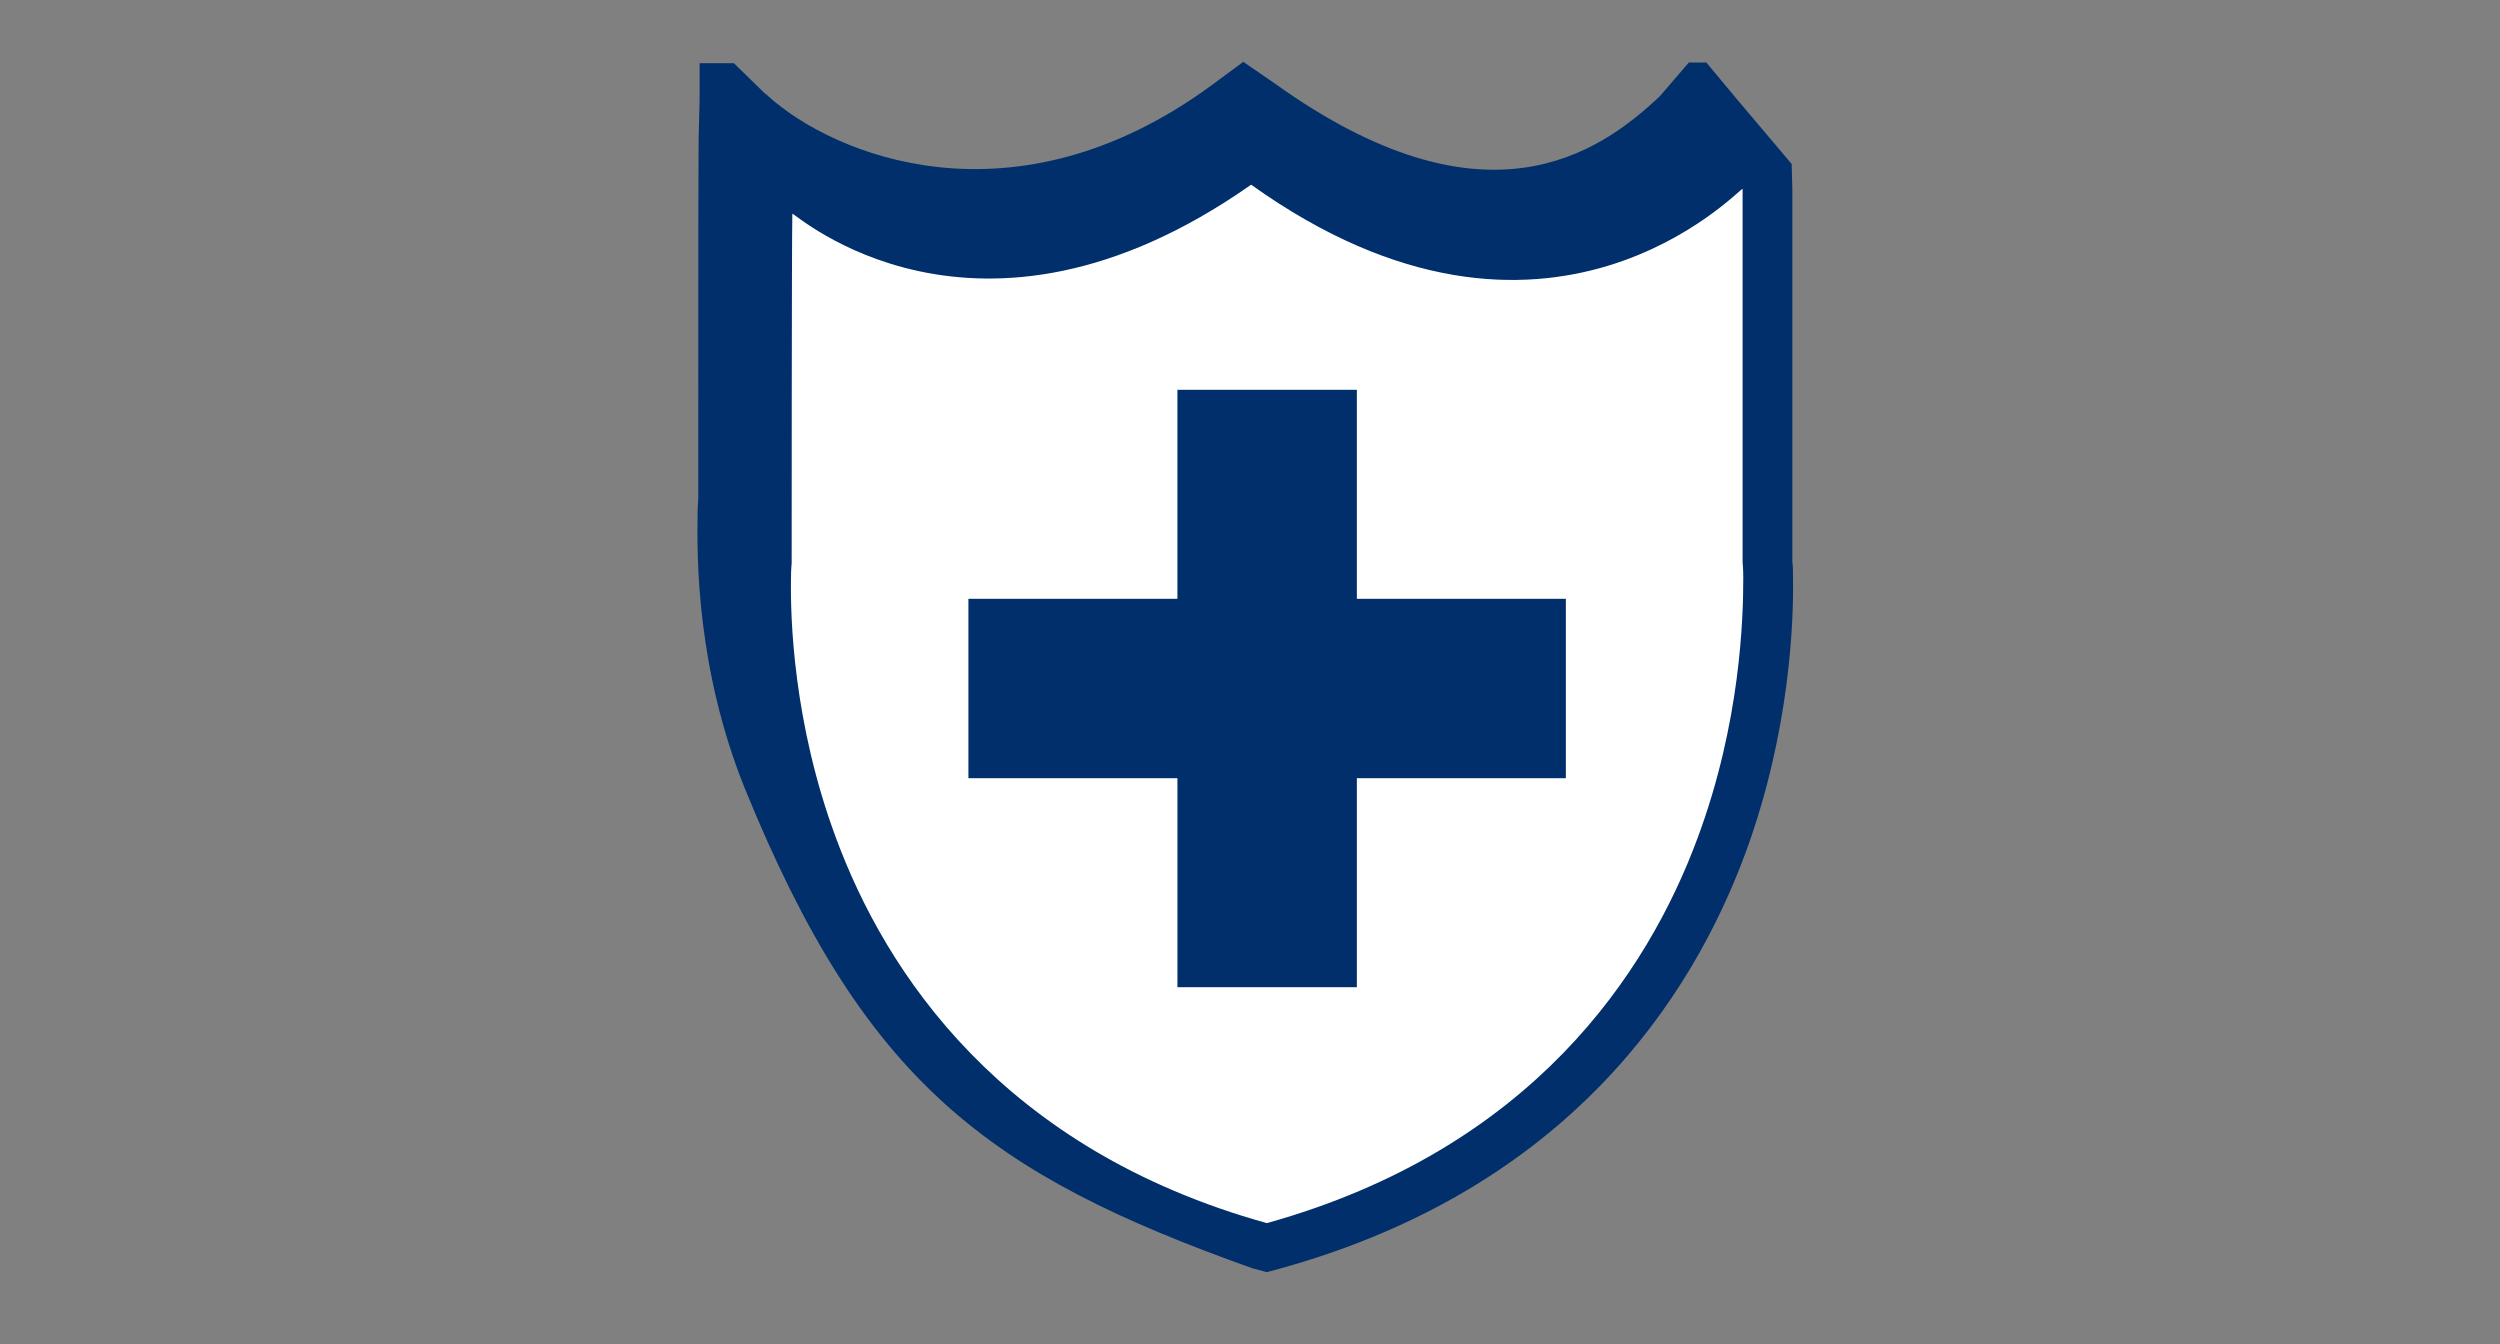
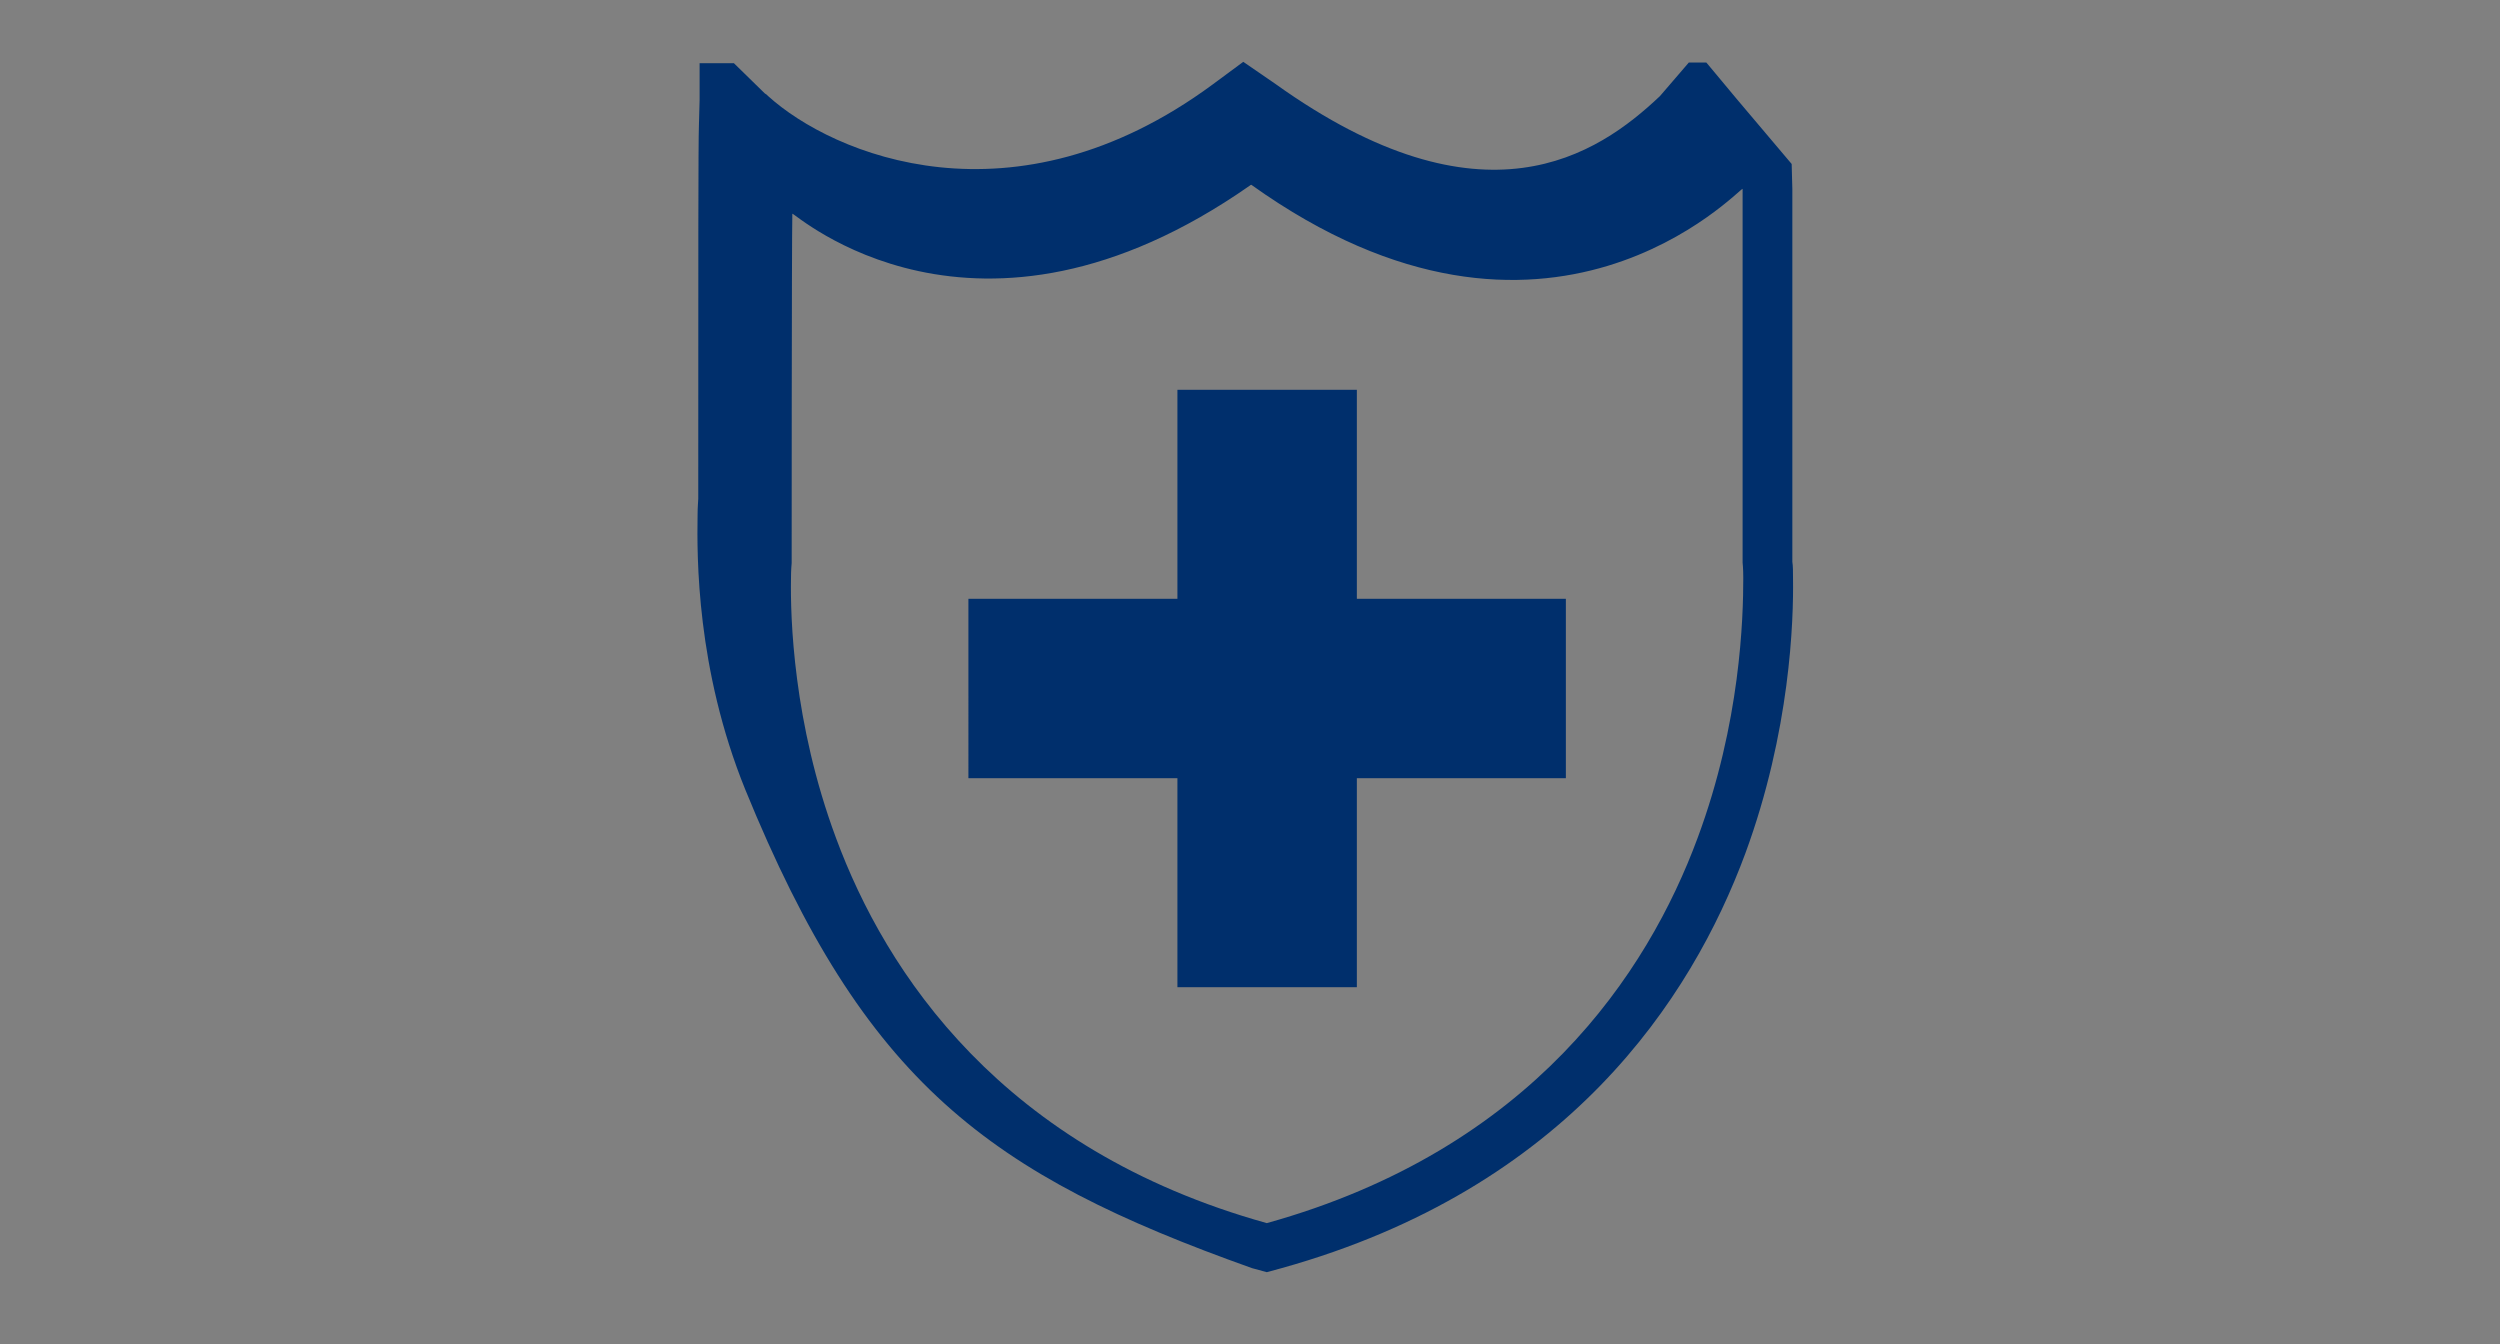
<svg xmlns="http://www.w3.org/2000/svg" version="1.1" id="BLACK" x="0px" y="0px" width="372" height="200" viewBox="0 0 372 200" style="enable-background:new 0 0 372 200;" xml:space="preserve">
  <rect x="0" y="0" width="372" height="200" fill="#808080" stroke="none" />
  <style type="text/css">
	.st0{fill:#FFFFFF;}
	.st1{fill:#002F6C;}
	.st2{fill:none;}
</style>
  <g>
-     <polygon class="st0" points="190.5,185.4 213.7,175.3 241.7,153.5 257.5,125.7 263.2,94.2 263.2,25 249.1,28.6 217.4,34.7    186.6,22.4 169.6,29 131.7,33.2 108.3,20.8 111.4,94.4 117.6,120.4 133.5,151.7 154.2,170.2 176.2,182.1  " />
    <path class="st1" d="M266.8,86c0-0.9,0-1.8-0.1-2.4c0-13.1,0-54.9,0-55.5l-0.1-3.7l-8.2-9.7l0,0l-4.5-5.4h-2.6l-4.3,5   c-9.3,8.8-26.3,20.3-57.2-1.8L185,9.2l-4.6,3.4c-29.6,21.8-56.5,10.4-66.1,1.7c-0.2-0.2-0.3-0.3-0.5-0.4l-4.6-4.5h-5.1l0,5.5l0,0   l-0.1,3.7c-0.1,2.5-0.1,19.8-0.1,52.8l0,2.8c0,0.3-0.1,1.2-0.1,2.4c-0.1,6.2-0.2,22.9,7.1,40.9c17.8,43.6,36.1,57.2,75.4,71.2   l2.2,0.6l2.2-0.6c42.6-11.9,61-40.1,69-61.7C266.4,108.8,266.9,92.3,266.8,86z M252.6,124.7c-7.4,20-24.6,46.3-64.1,57.3   c-39.5-11-56.7-37.3-64.1-57.3c-6.4-17.2-6.8-32.9-6.7-38.6c0-1.4,0.1-2.3,0.1-2.3c0,0,0-47.7,0.1-52c0.3-0.2,27.2,24.4,68.1-4.2   c0,0,0.1-0.1,0.2-0.1c44.2,31.6,72.7,0.4,73.1,0.6c0,0.7,0,55.6,0,55.6c0,0,0.1,0.9,0.1,2.3C259.4,91.9,259,107.5,252.6,124.7z    M233,115.8h-31.1v31.1h-26.7v-31.1h-31.1V89.1h31.1V58h26.7v31.1H233V115.8z" />
  </g>
  <rect class="st2" width="372" height="200" />
</svg>